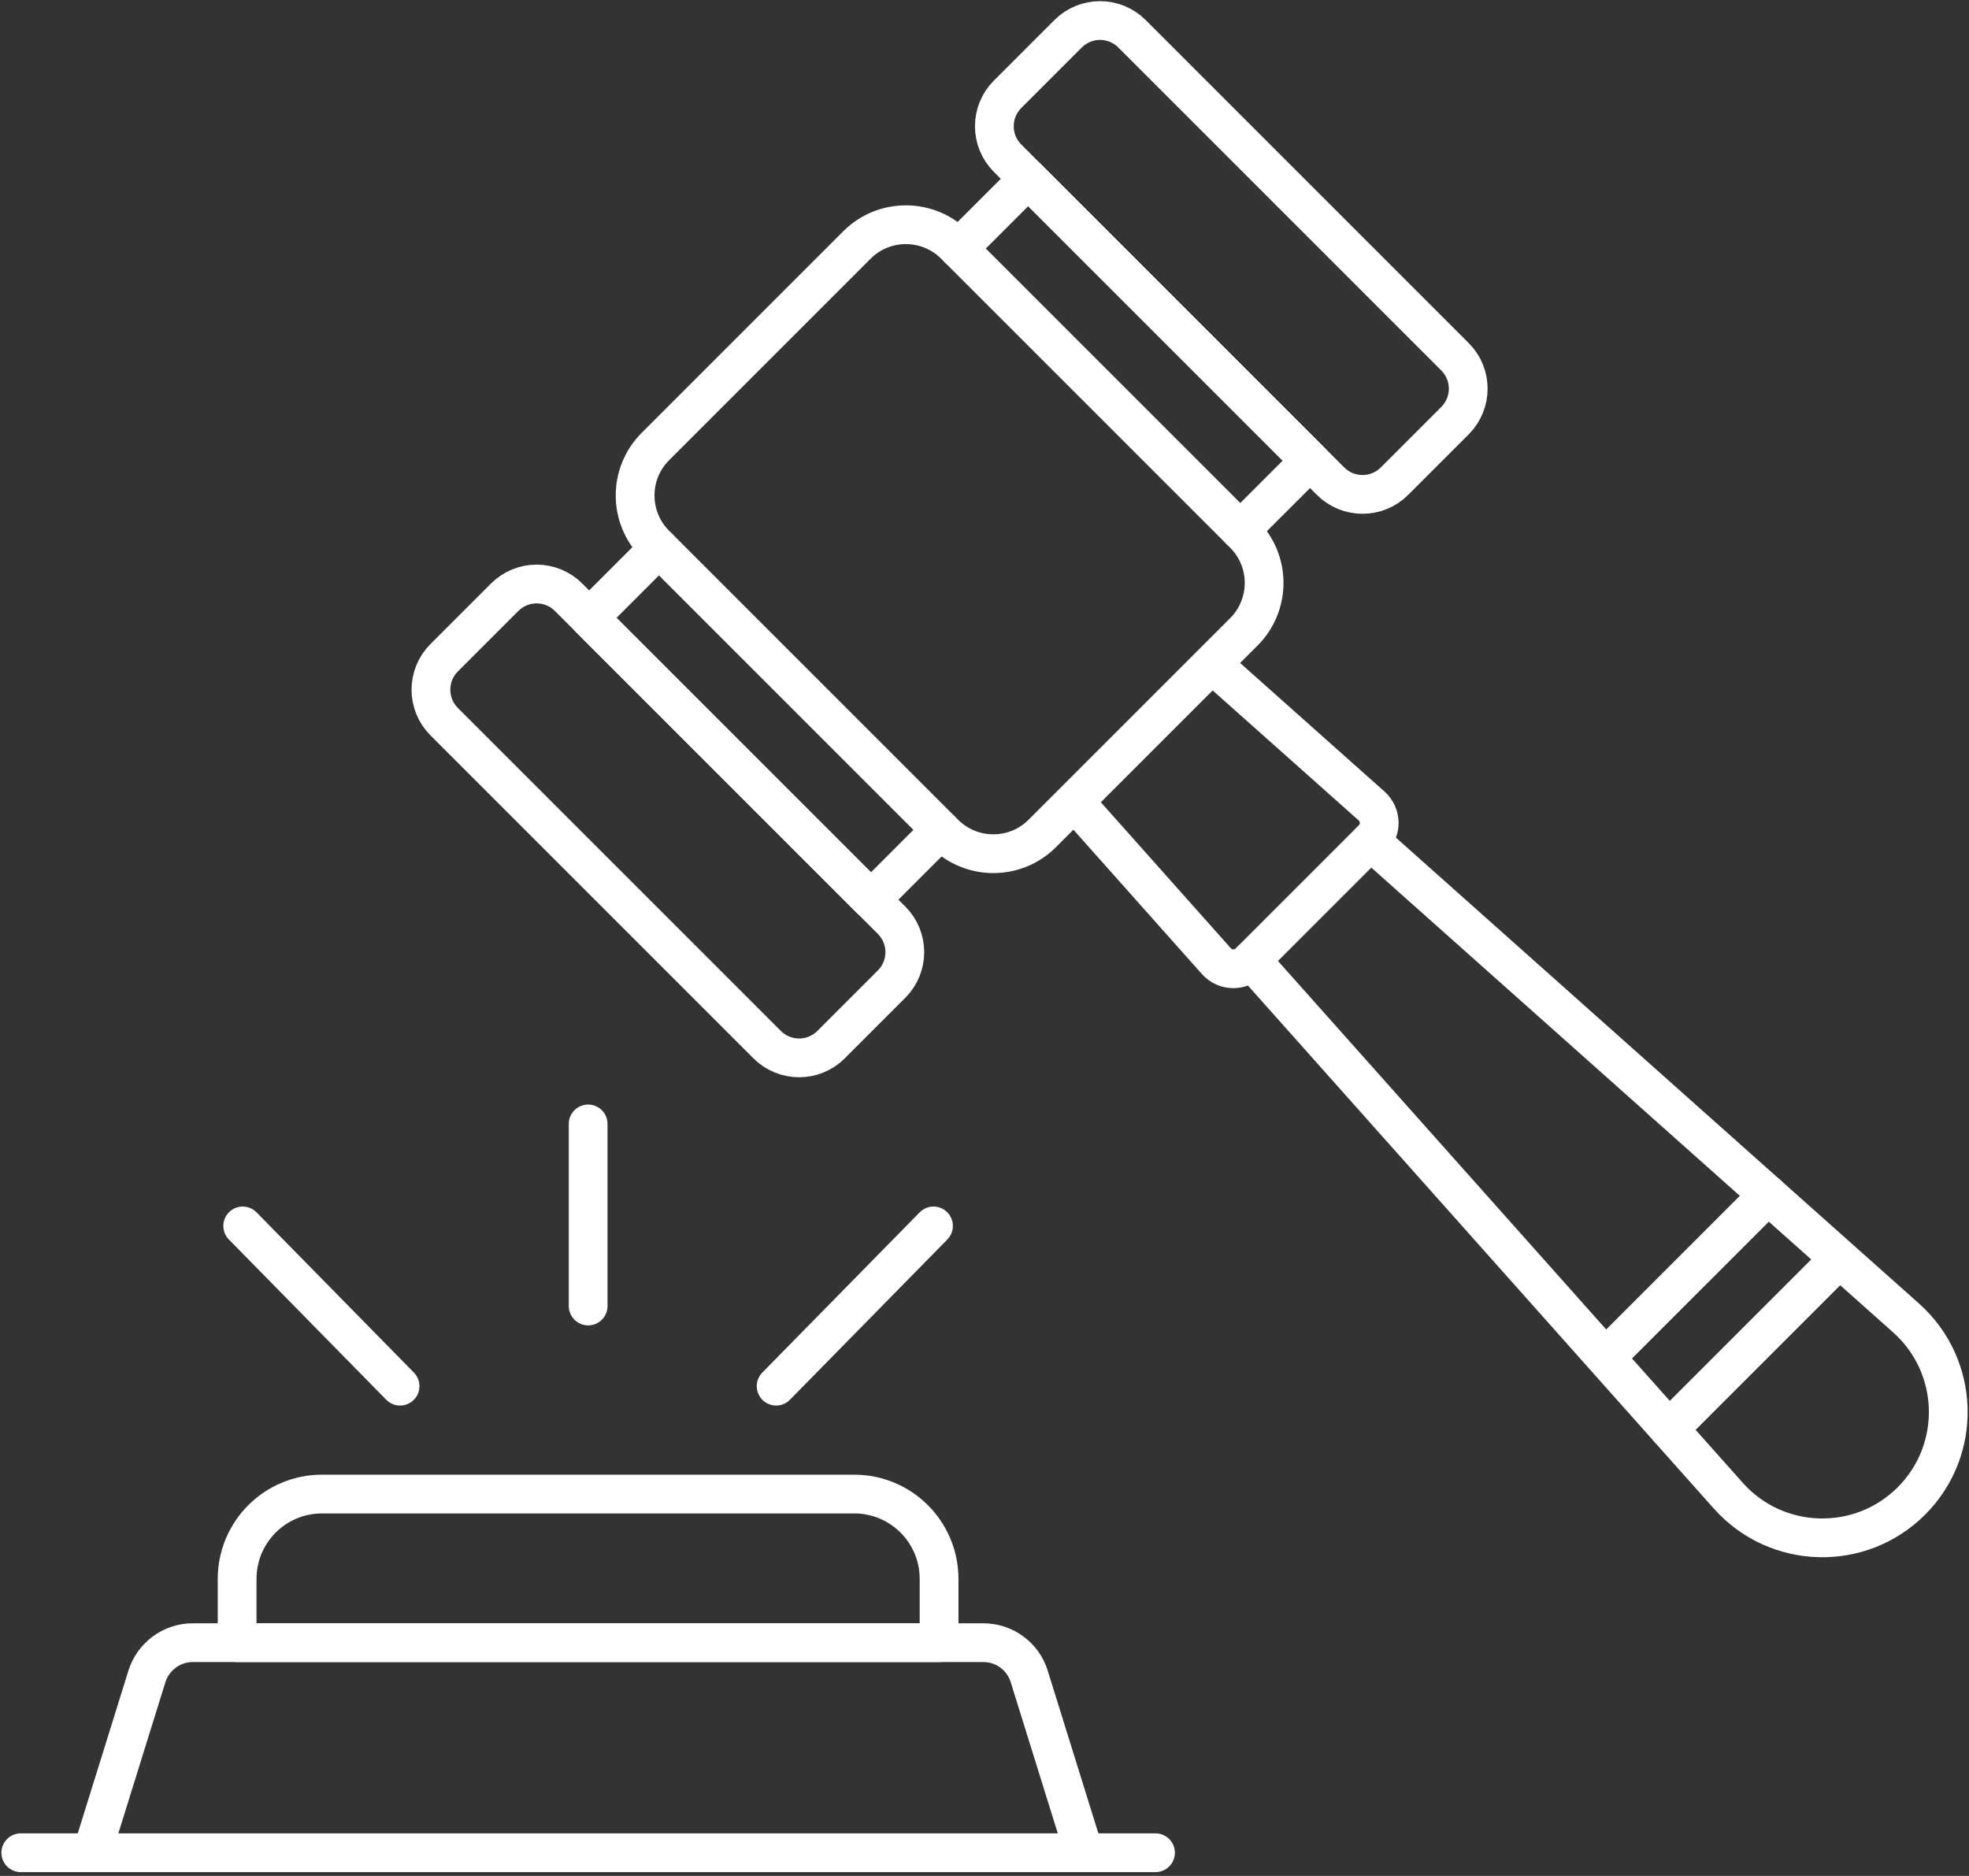
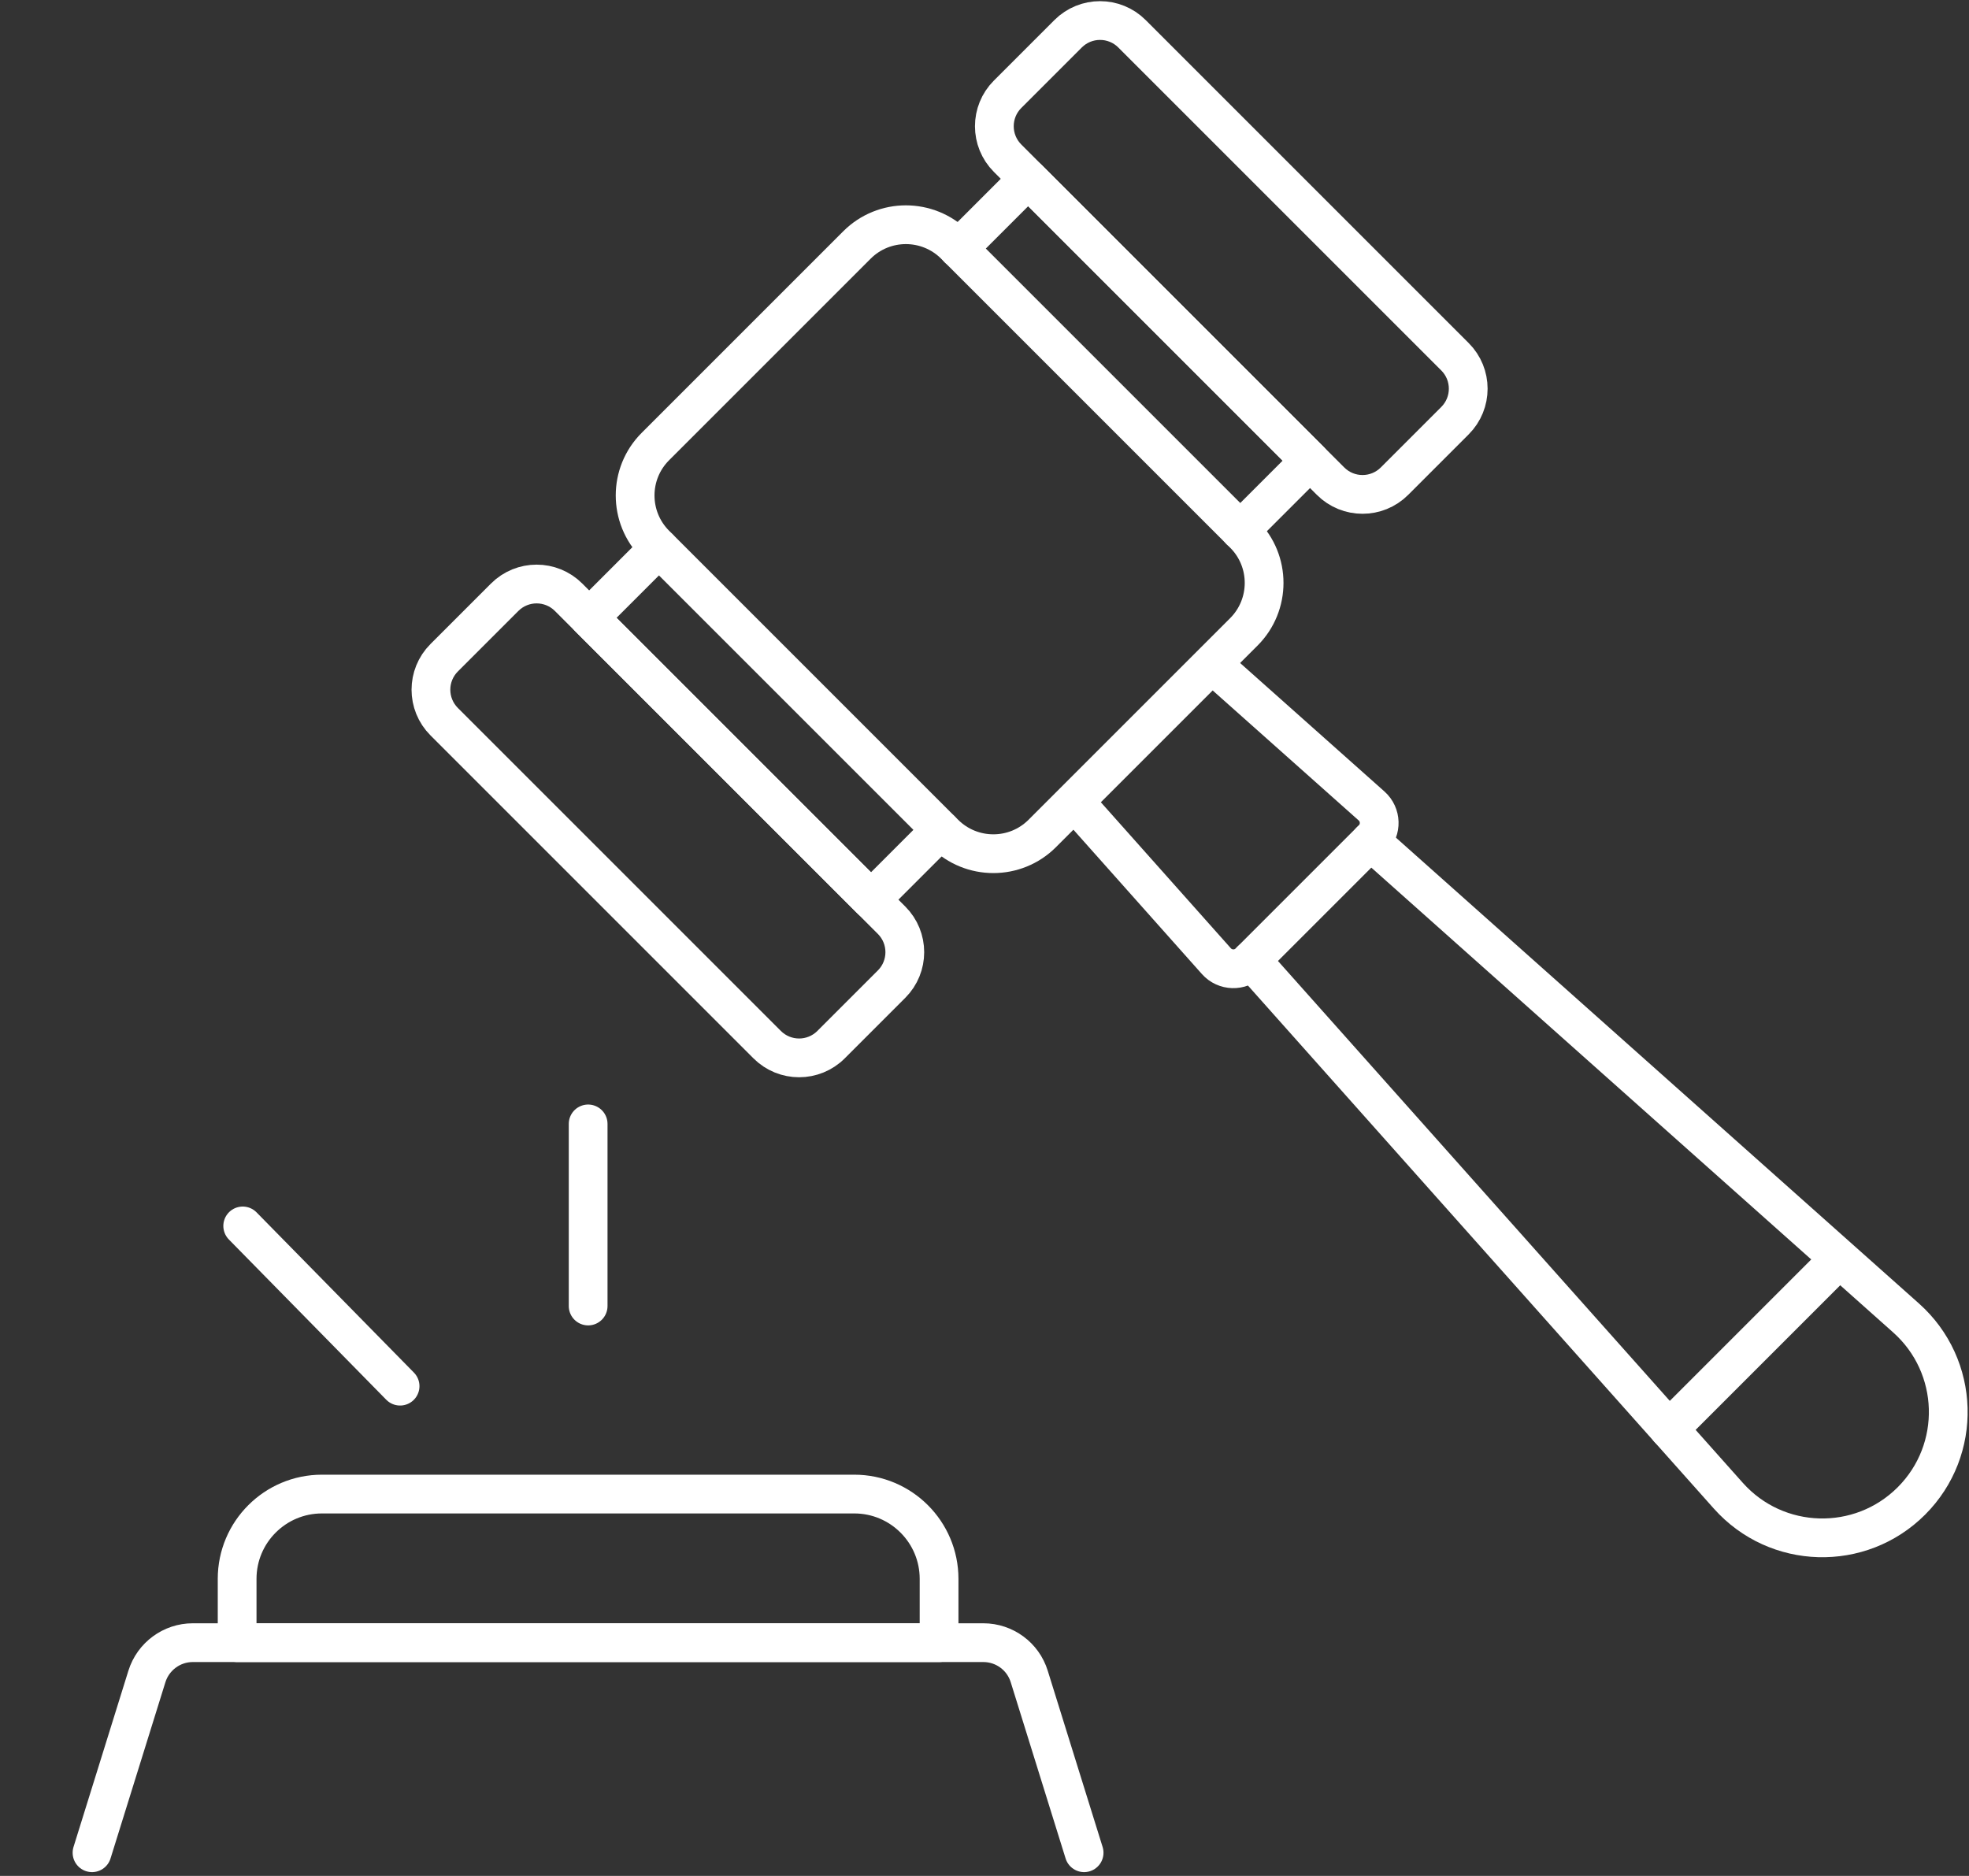
<svg xmlns="http://www.w3.org/2000/svg" width="254" height="242" viewBox="0 0 254 242" fill="none">
  <rect x="0" y="0" width="254" height="242" fill="#333333" stroke="none" />
  <path d="M160.46 81.51L134.45 107.52C130.97 111 125.32 111 121.83 107.52L84.54 70.23C81.06 66.74 81.06 61.09 84.54 57.61L110.55 31.6C114.03 28.12 119.68 28.12 123.17 31.6L160.46 68.89C163.94 72.37 163.94 78.02 160.46 81.51Z" stroke="white" stroke-width="5" stroke-linecap="round" stroke-linejoin="round" />
  <path d="M123.63 32.07L132.63 23.07L168.99 59.43L159.99 68.43" stroke="white" stroke-width="5" stroke-linecap="round" stroke-linejoin="round" />
  <path d="M121.36 107.06L112.36 116.06L76 79.7L85 70.7" stroke="white" stroke-width="5" stroke-linecap="round" stroke-linejoin="round" />
  <path d="M115.01 126.96L107.21 134.76C104.93 137.04 101.24 137.04 98.96 134.76L57.3 93.1C55.02 90.82 55.02 87.13 57.3 84.85L65.1 77.05C67.38 74.77 71.07 74.77 73.35 77.05L115.01 118.71C117.29 120.99 117.29 124.68 115.01 126.96Z" stroke="white" stroke-width="5" stroke-linecap="round" stroke-linejoin="round" />
  <path d="M187.69 54.27L179.89 62.07C177.61 64.35 173.92 64.35 171.64 62.07L129.98 20.41C127.7 18.13 127.7 14.44 129.98 12.16L137.78 4.36C140.06 2.08 143.75 2.08 146.03 4.36L187.69 46.02C189.97 48.3 189.97 51.99 187.69 54.27Z" stroke="white" stroke-width="5" stroke-linecap="round" stroke-linejoin="round" />
  <path d="M176.8 108.49L245.88 170.02C252.86 176.24 253.17 187.03 246.57 193.63C239.97 200.23 229.17 199.93 222.95 192.95L161.42 123.87" stroke="white" stroke-width="5" stroke-linecap="round" stroke-linejoin="round" />
  <path d="M157.8 86.94L176.93 103.97C178.19 105.09 178.25 107.04 177.06 108.23L161.17 124.12C159.98 125.31 158.03 125.25 156.91 123.99L139.88 104.86" stroke="white" stroke-width="5" stroke-linecap="round" stroke-linejoin="round" />
  <path d="M215.3 184.36L236.67 162.99" stroke="white" stroke-width="5" stroke-linecap="round" stroke-linejoin="round" />
-   <path d="M208.15 174.09L228.08 154.16" stroke="white" stroke-width="5" stroke-linecap="round" stroke-linejoin="round" />
  <path d="M121.15 211.91H30.59V203.68C30.59 197.64 35.49 192.74 41.53 192.74H110.2C116.24 192.74 121.14 197.64 121.14 203.68V211.91H121.15Z" stroke="white" stroke-width="5" stroke-linecap="round" stroke-linejoin="round" />
  <path d="M11.87 239.01L18.95 216.27C19.76 213.68 22.16 211.91 24.87 211.91H126.85C129.57 211.91 131.97 213.68 132.77 216.27L139.85 239.01" stroke="white" stroke-width="5" stroke-linecap="round" stroke-linejoin="round" />
  <path d="M51.61 178.82L31.31 158.15" stroke="white" stroke-width="5" stroke-linecap="round" stroke-linejoin="round" />
-   <path d="M100.12 178.82L120.42 158.15" stroke="white" stroke-width="5" stroke-linecap="round" stroke-linejoin="round" />
  <path d="M75.87 168.48V144.99" stroke="white" stroke-width="5" stroke-linecap="round" stroke-linejoin="round" />
-   <path d="M2.68 239.01H149.06" stroke="white" stroke-width="5" stroke-linecap="round" stroke-linejoin="round" />
</svg>